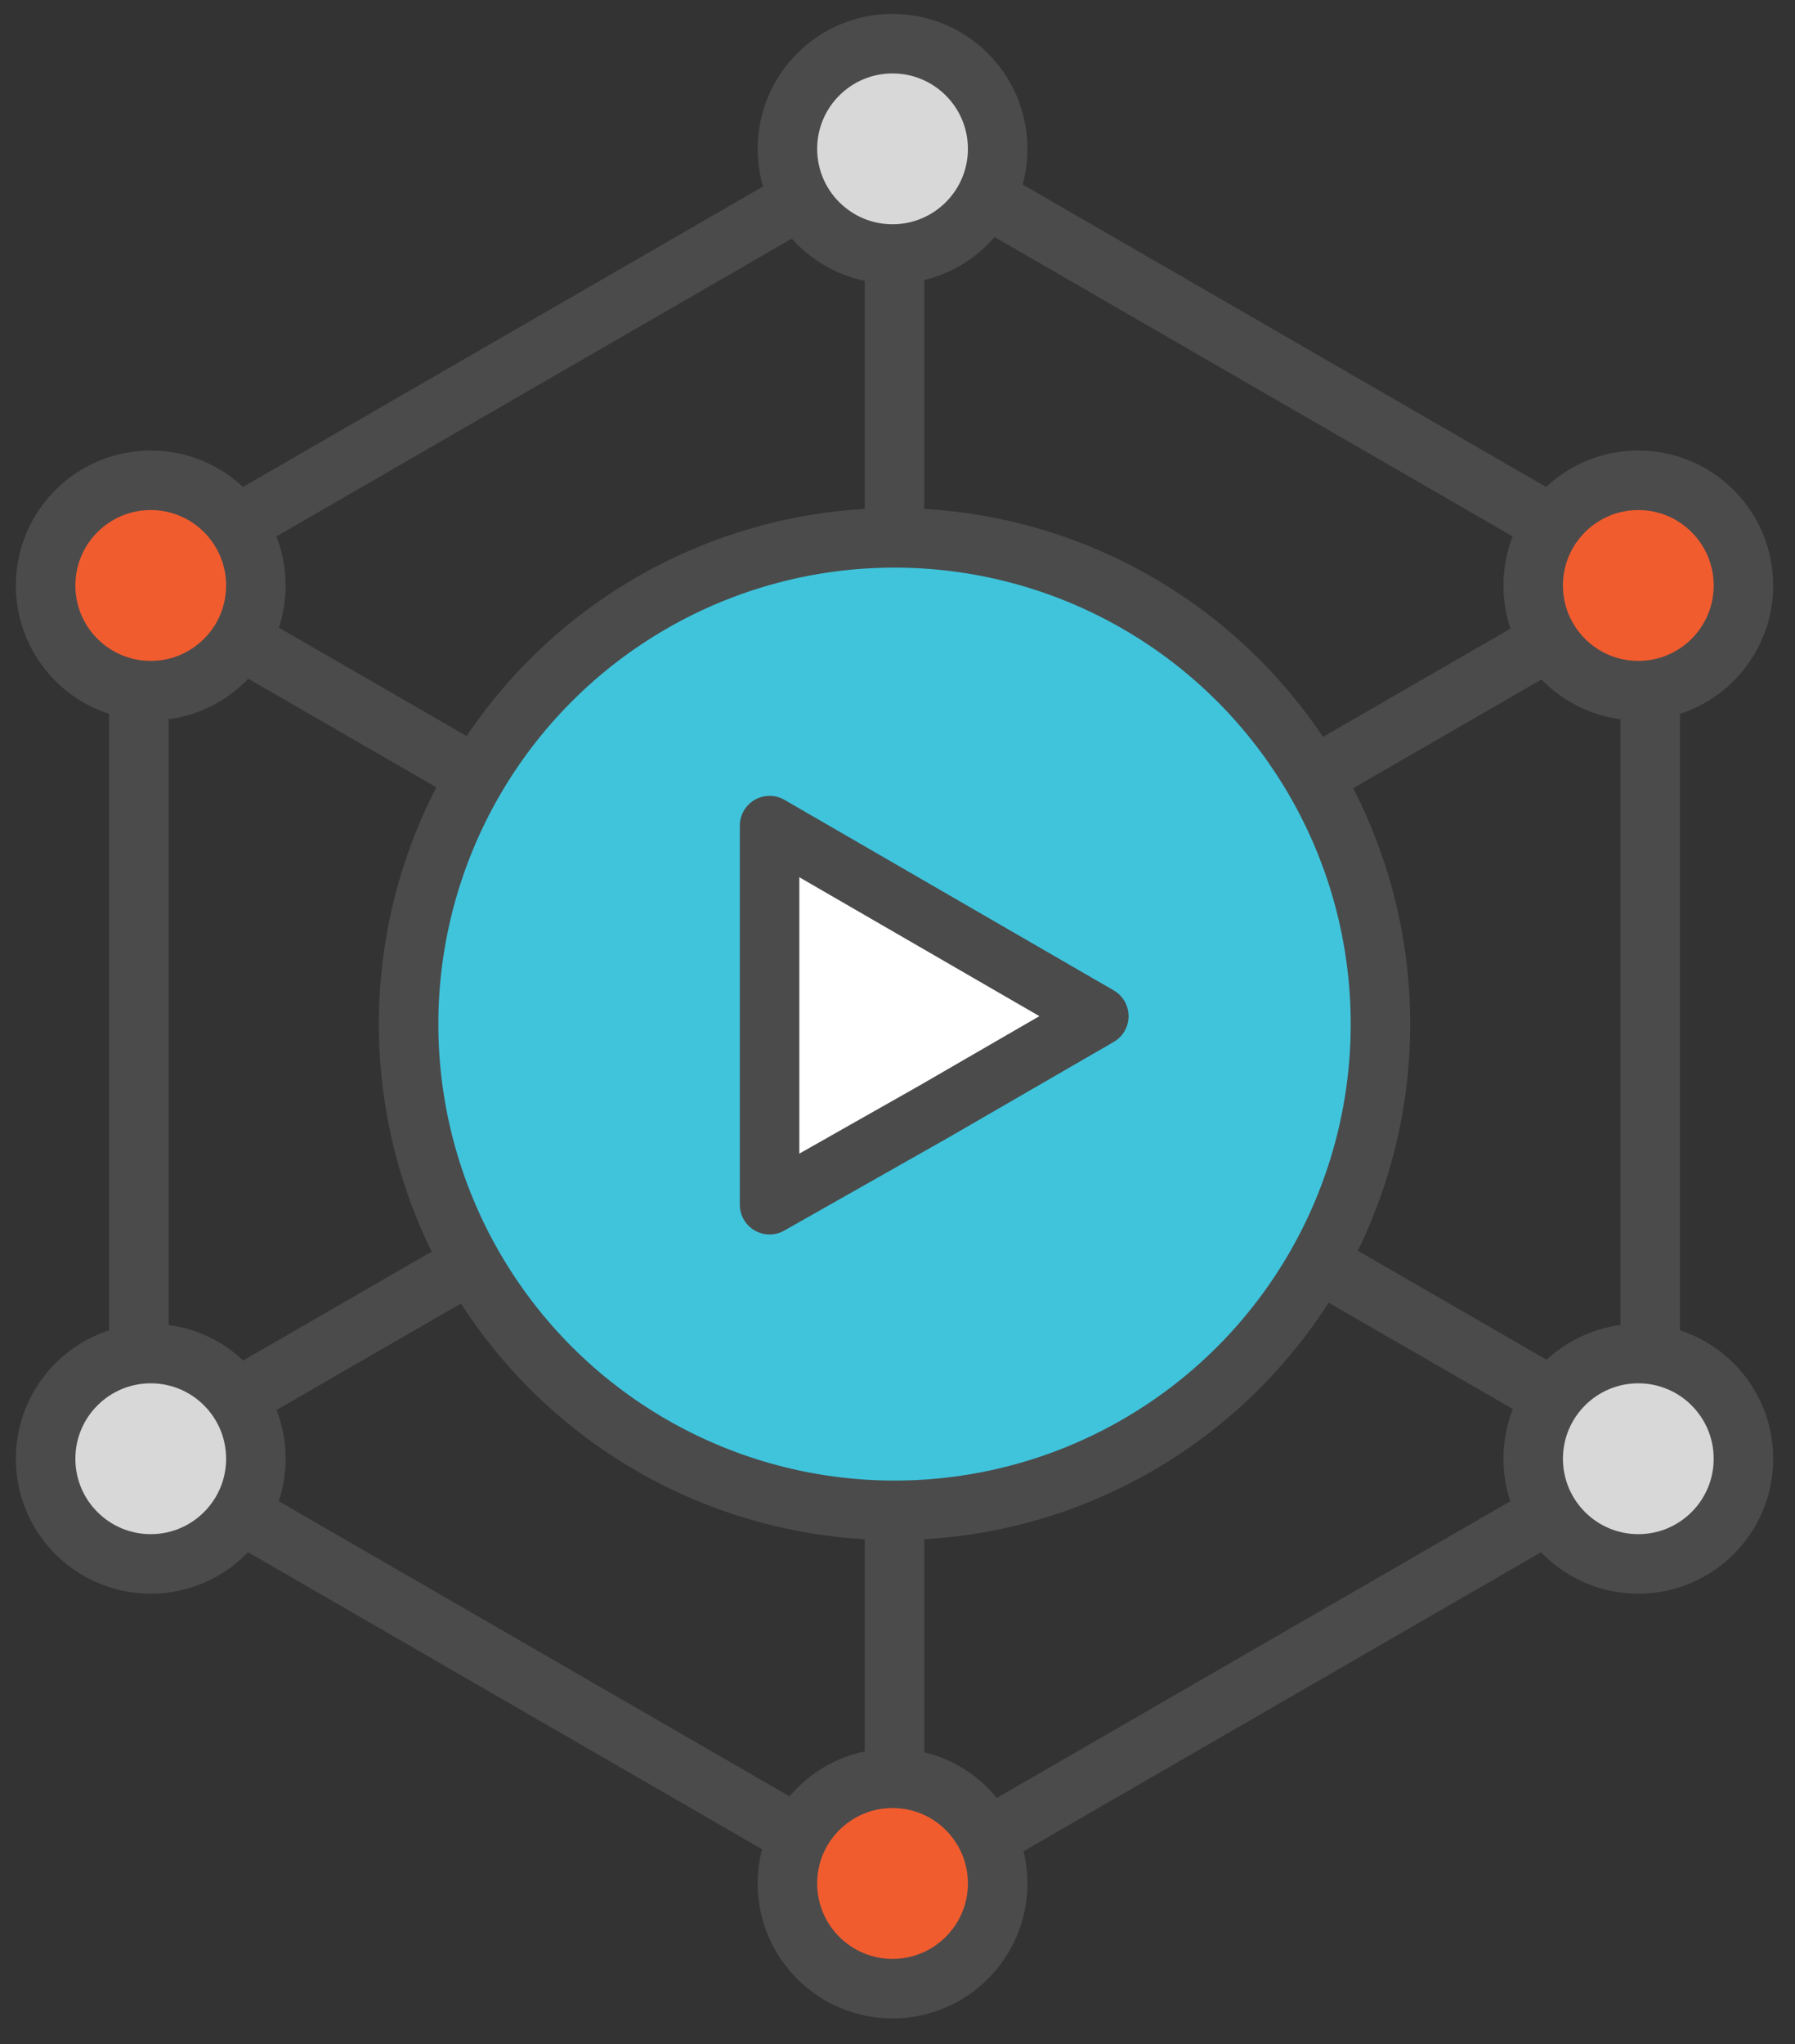
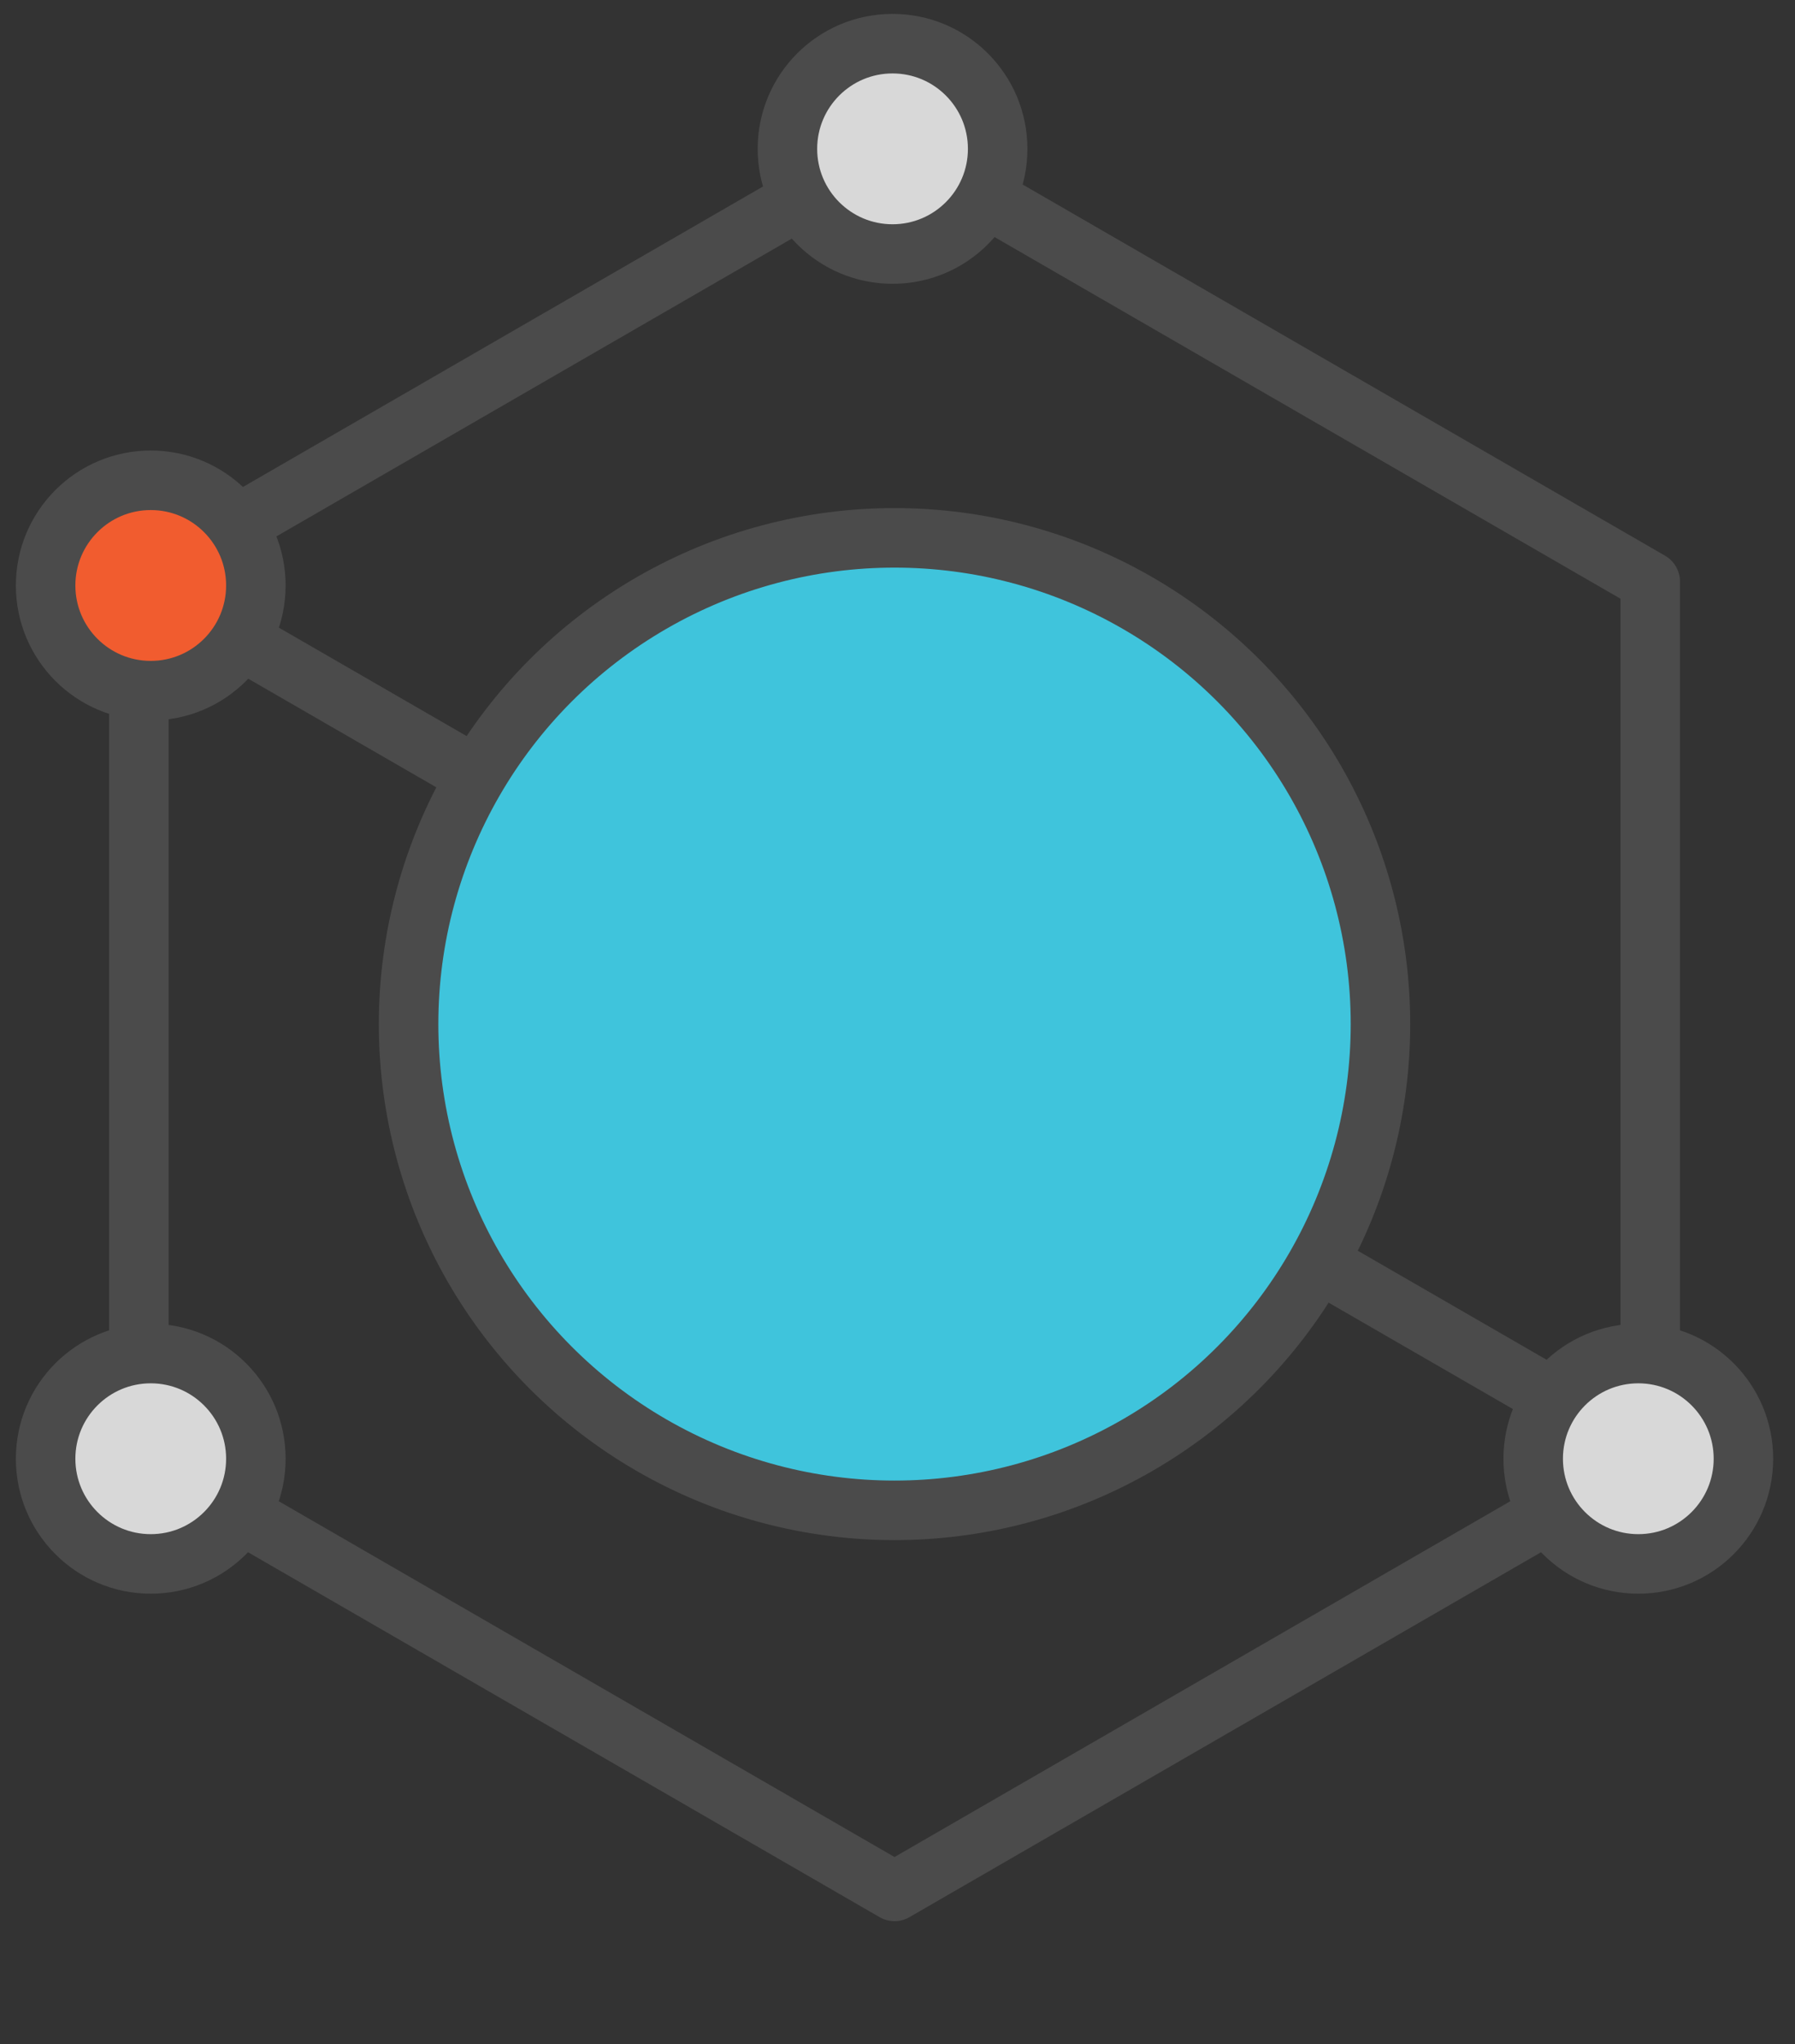
<svg xmlns="http://www.w3.org/2000/svg" version="1.1" id="Layer_1" x="0px" y="0px" viewBox="0 0 90.5 103" style="enable-background:new 0 0 90.5 103;" xml:space="preserve">
  <rect x="0" y="0" width="90.5" height="103" fill="#333333" stroke="none" />
  <style type="text/css">
	.st0{fill:none;stroke:#4B4B4B;stroke-width:3;stroke-linejoin:round;}
	.st1{fill:#3FC4DC;stroke:#4B4B4B;stroke-width:3;stroke-linejoin:bevel;stroke-miterlimit:10;}
	.st2{fill:#F15C2F;stroke:#4B4B4B;stroke-width:3;}
	.st3{fill:#D8D8D8;stroke:#4B4B4B;stroke-width:3;stroke-linejoin:round;}
	.st4{fill:#FFFFFF;stroke:#4B4B4B;stroke-width:3;stroke-linecap:round;stroke-linejoin:round;}
</style>
  <g>
    <g>
      <polygon class="st0" points="7,29.3 45.1,7.3 83.2,29.3 83.2,73.3 45.1,95.3 7,73.3   " />
      <line class="st0" x1="87.6" y1="75.8" x2="2.7" y2="26.8" />
-       <line class="st0" x1="2.7" y1="75.8" x2="87.6" y2="26.8" />
-       <line class="st0" x1="45.1" y1="99.7" x2="45.1" y2="3.4" />
    </g>
    <g>
      <circle class="st1" cx="45.1" cy="51.6" r="24.5" />
    </g>
    <circle class="st2" cx="7.6" cy="29.5" r="5.3" />
-     <circle class="st2" cx="82.6" cy="29.5" r="5.3" />
    <circle class="st3" cx="45" cy="7.5" r="5.3" />
-     <circle class="st2" cx="45" cy="94.9" r="5.3" />
    <g>
      <circle class="st3" cx="7.6" cy="73.5" r="5.3" />
      <circle class="st3" cx="82.6" cy="73.5" r="5.3" />
    </g>
  </g>
-   <polygon class="st4" points="55.4,51.2 47.1,56 38.8,60.7 38.8,51.2 38.8,41.6 47.1,46.4 " />
</svg>